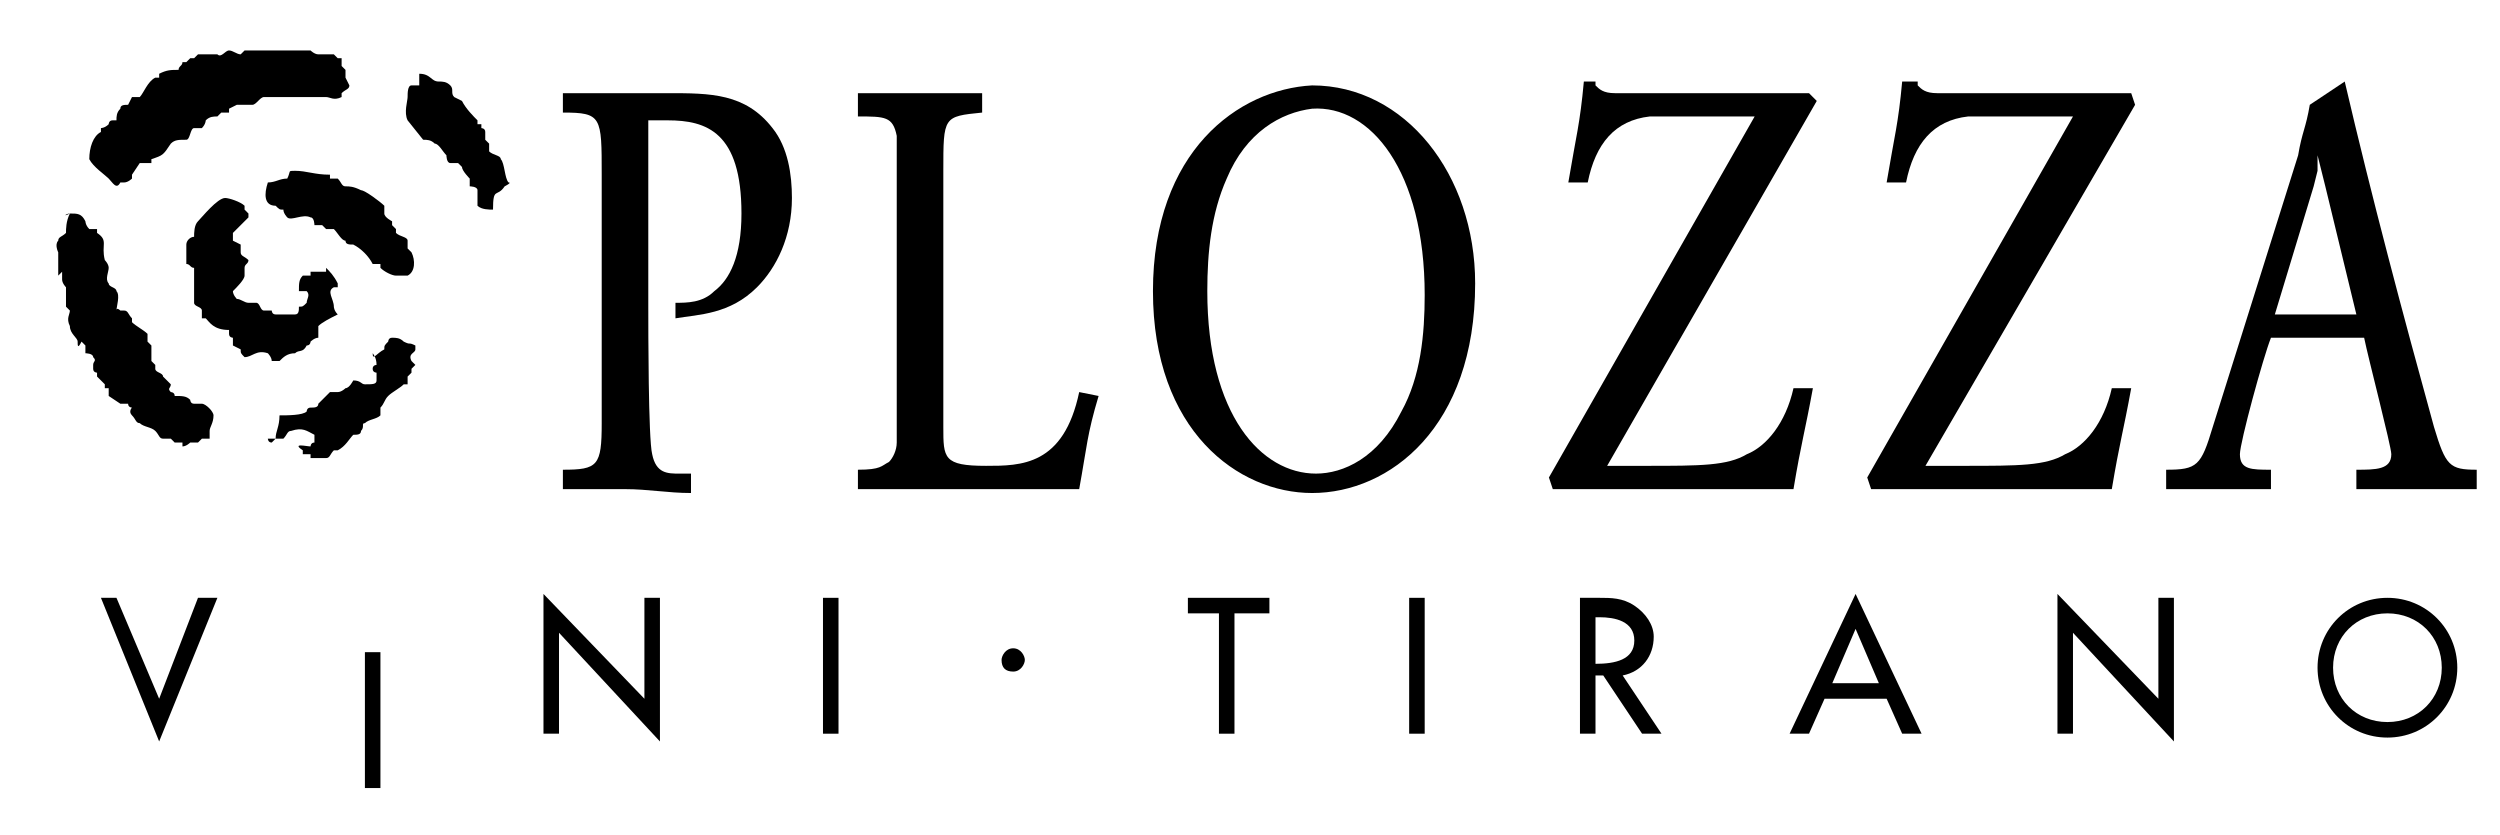
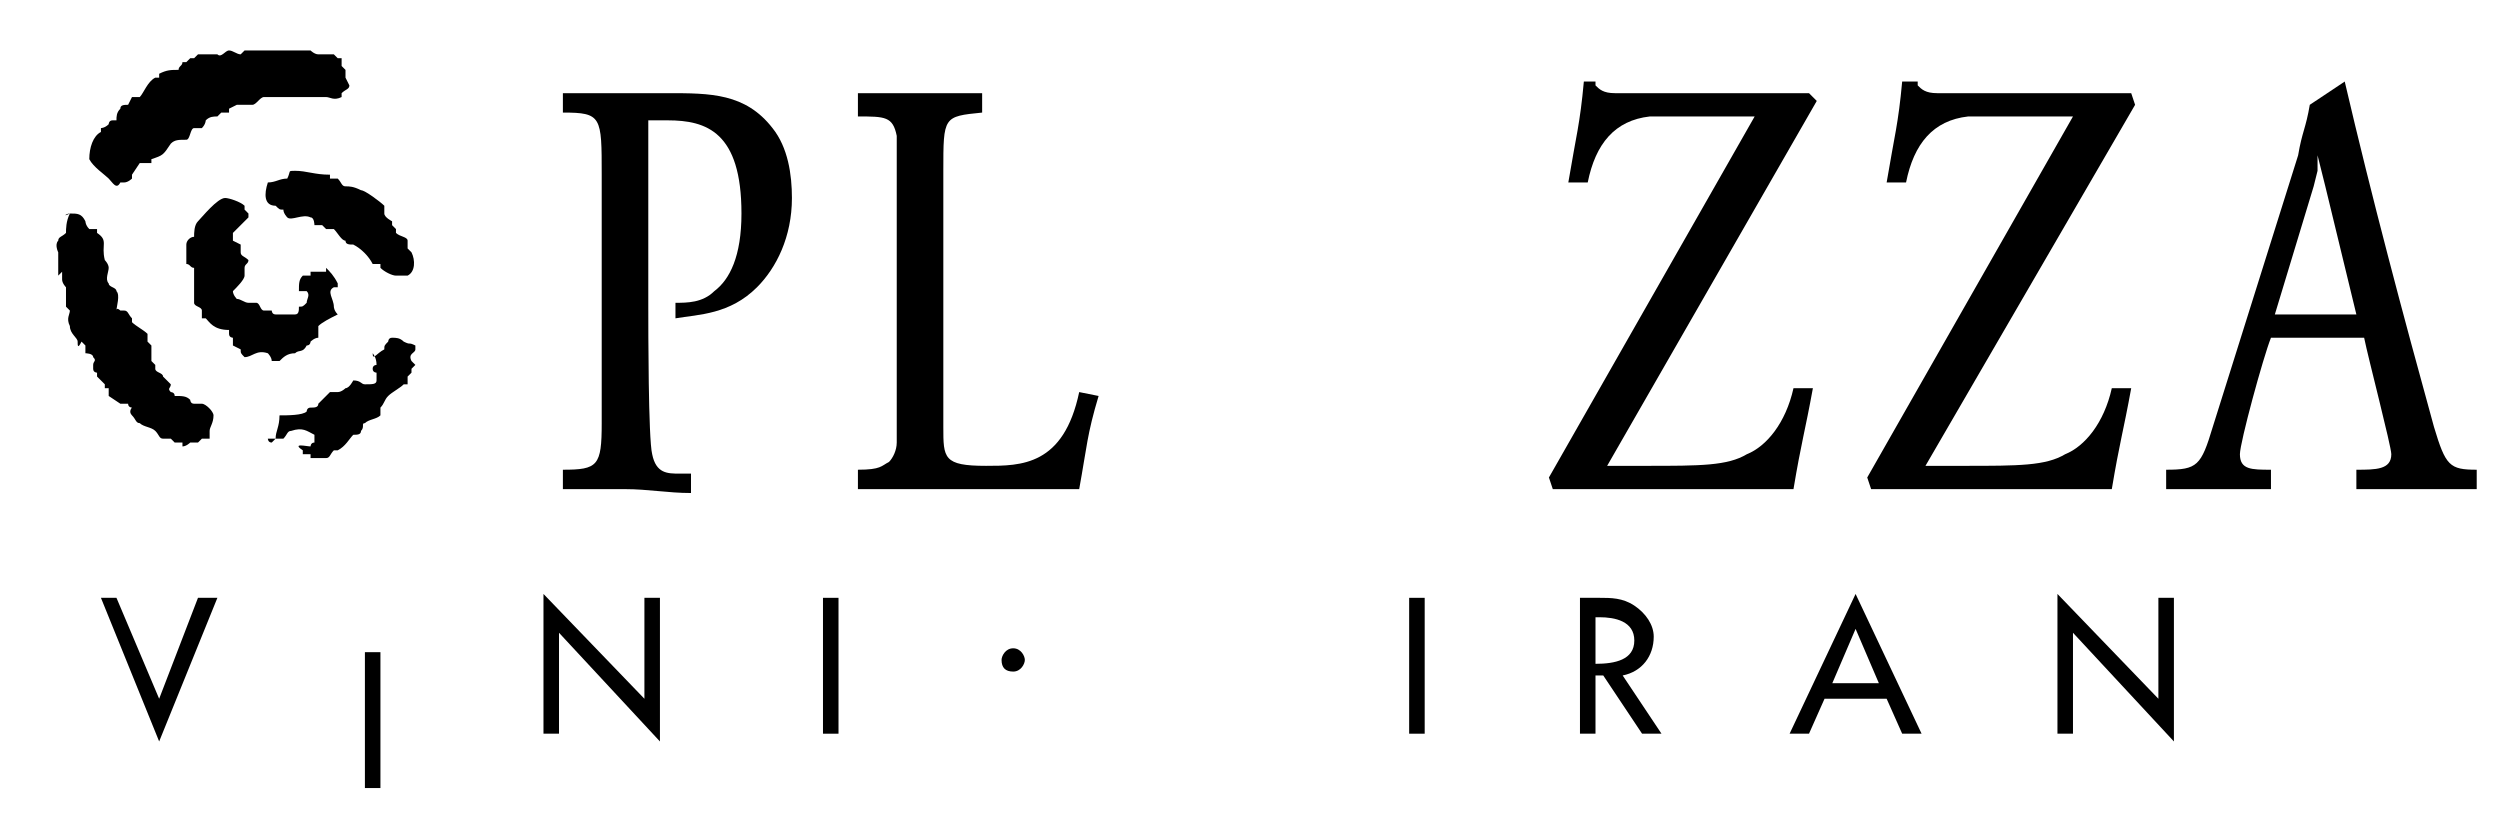
<svg xmlns="http://www.w3.org/2000/svg" version="1.1" id="Ebene_1" x="0px" y="0px" width="64.4px" height="21.5px" viewBox="0 0 64.4 21.5" style="enable-background:new 0 0 64.4 21.5;" xml:space="preserve">
  <g>
    <path d="M14.5,2.4c0.4,0,0.8,0,1.1,0c0.5,0,1.1,0,1.6,0c1.1,0,2,0,2.7,0.9c0.4,0.5,0.5,1.2,0.5,1.8c0,1-0.4,1.8-0.9,2.3   c-0.7,0.7-1.5,0.7-2.1,0.8V7.8c0.3,0,0.7,0,1-0.3c0.4-0.3,0.7-0.9,0.7-2c0-2.1-0.9-2.4-1.9-2.4c-0.1,0-0.3,0-0.5,0v0.8   c0,0.7,0,3.2,0,4c0,0.6,0,3.4,0.1,3.8c0.1,0.5,0.4,0.5,0.7,0.5h0.3v0.5c-0.6,0-1.1-0.1-1.7-0.1c-0.5,0-1.1,0-1.6,0v-0.5   c0.9,0,1-0.1,1-1.2V9.8V4.5c0-1.5,0-1.6-1-1.6C14.5,2.9,14.5,2.4,14.5,2.4z" />
    <path d="M22.1,2.4c0.5,0,1.1,0,1.6,0s1.1,0,1.6,0v0.5c-1,0.1-1,0.1-1,1.5V11c0,0.8,0,1,1.1,1c0.9,0,2,0,2.4-1.9l0.5,0.1   c-0.3,1-0.3,1.3-0.5,2.4c-2.2,0-3.4,0-3.9,0c-0.8,0-1.1,0-1.8,0v-0.5c0.6,0,0.6-0.1,0.8-0.2c0.1-0.1,0.2-0.3,0.2-0.5   c0-0.4,0-1.1,0-1.7v-5c0-0.3,0-1,0-1.2C23,3,22.8,3,22.1,3C22.1,3,22.1,2.4,22.1,2.4z" />
-     <path d="M33.8,2.8c1.5-0.1,2.9,1.6,2.9,4.8c0,1-0.1,2.1-0.6,3c-0.6,1.2-1.5,1.6-2.2,1.6c-1.4,0-2.8-1.5-2.8-4.7c0-1,0.1-2,0.5-2.9   C32.1,3.4,33,2.9,33.8,2.8 M33.8,2.2c-1.9,0.1-4.1,1.7-4.1,5.3s2.2,5.2,4.1,5.2c2,0,4.2-1.7,4.2-5.4C38,4.5,36.2,2.2,33.8,2.2" />
    <path d="M41.1,2.2c0.1,0.1,0.2,0.2,0.5,0.2c0.4,0,1.8,0,2.2,0c0.9,0,1.9,0,2.8,0l0.2,0.2L41.4,12h1c1.4,0,2.1,0,2.6-0.3   c0.5-0.2,1-0.8,1.2-1.7h0.5c-0.2,1.1-0.3,1.4-0.5,2.6c-0.9,0-1.9,0-2.8,0c-1.2,0-2.2,0-3.4,0l-0.1-0.3L45.2,3h-1.8   c-0.3,0-0.6,0-0.9,0c-0.9,0.1-1.4,0.7-1.6,1.7h-0.5c0.2-1.2,0.3-1.5,0.4-2.6h0.3V2.2z" />
    <path d="M49.4,2.2c0.1,0.1,0.2,0.2,0.5,0.2c0.4,0,1.8,0,2.2,0c0.9,0,1.9,0,2.8,0L55,2.7L49.6,12h1c1.4,0,2.1,0,2.6-0.3   c0.5-0.2,1-0.8,1.2-1.7h0.5c-0.2,1.1-0.3,1.4-0.5,2.6c-0.9,0-1.9,0-2.8,0c-1.2,0-2.2,0-3.4,0l-0.1-0.3L53.4,3h-1.8   c-0.3,0-0.6,0-0.9,0c-0.9,0.1-1.4,0.7-1.6,1.7h-0.5c0.2-1.2,0.3-1.5,0.4-2.6h0.4V2.2z" />
    <path d="M59.8,4.4l0.1,0.4l0.8,3.3h-2.1l1-3.3l0.1-0.4l0-0.4L59.8,4.4z M59.5,2.7c-0.1,0.6-0.2,0.7-0.3,1.3L57,11   c-0.3,1-0.4,1.1-1.2,1.1v0.5c0.5,0,1,0,1.4,0c0.5,0,0.9,0,1.3,0v-0.5c-0.5,0-0.8,0-0.8-0.4c0-0.3,0.6-2.5,0.8-3h2.4   c0.1,0.5,0.7,2.8,0.7,3c0,0.4-0.4,0.4-0.9,0.4v0.5c0.5,0,1.1,0,1.6,0s1,0,1.5,0v-0.5c-0.7,0-0.8-0.1-1.1-1.1   c-0.8-2.9-1.6-5.9-2.3-8.9L59.5,2.7z" />
    <rect x="9.4" y="16.8" width="0.4" height="3.5" />
  </g>
  <g>
    <path d="M10.1,8.7c0.1,0,0.2,0,0.3,0.1c0.2,0.1,0.1,0,0.3,0.1V9c0,0.1-0.2,0.1-0.1,0.3l0.1,0.1l-0.1,0.1v0.1l-0.1,0.1   c0,0.1,0,0.1,0,0.2h-0.1l0,0c-0.1,0.1-0.3,0.2-0.4,0.3c-0.1,0.1-0.1,0.2-0.2,0.3l0,0c0,0,0,0.1,0,0.2c-0.1,0.1-0.3,0.1-0.4,0.2   c-0.1,0,0,0.1-0.1,0.2c0,0.1-0.1,0.1-0.2,0.1c-0.1,0.1-0.2,0.3-0.4,0.4H8.6c-0.1,0.1-0.1,0.2-0.2,0.2c-0.1,0-0.3,0-0.4,0v-0.1   c-0.1,0-0.1,0-0.2,0v-0.1c-0.3-0.2,0.1-0.1,0.2-0.1c0,0,0-0.1,0.1-0.1c0,0,0-0.1,0-0.2c-0.2-0.1-0.3-0.2-0.6-0.1   c-0.1,0-0.1,0.1-0.2,0.2c-0.1,0-0.2,0-0.2,0L7,11.4c-0.1,0-0.1-0.1-0.1-0.1c0.1,0,0.1,0,0.2,0c0-0.2,0.1-0.3,0.1-0.6   c0.2,0,0.6,0,0.7-0.1c0,0,0-0.1,0.1-0.1s0.2,0,0.2-0.1c0.1-0.1,0.2-0.2,0.3-0.3c0.1,0,0.1,0,0.2,0c0.1,0,0.2-0.1,0.2-0.1   C9,10,9.1,9.8,9.1,9.8c0.2,0,0.2,0.1,0.3,0.1c0.2,0,0.3,0,0.3-0.1c0,0,0-0.1,0-0.2c0,0-0.1,0-0.1-0.1s0.1-0.1,0.1-0.1   c0-0.2-0.1-0.3-0.1-0.3c0,0.2,0.1,0,0.3-0.1c0-0.1,0-0.1,0.1-0.2C10,8.8,10,8.7,10.1,8.7" />
    <path d="M1.8,5.5c0.2,0,0.3,0,0.4,0.2c0,0,0,0.1,0.1,0.2c0.1,0,0.1,0,0.2,0V6c0.3,0.2,0.1,0.3,0.2,0.7c0,0,0.1,0.1,0.1,0.2   s-0.1,0.3,0,0.4C2.8,7.4,3,7.4,3,7.5C3.1,7.6,3,7.9,3,8c0-0.1,0.1,0,0.1,0h0.1c0.1,0,0.1,0.1,0.2,0.2v0.1c0.1,0.1,0.3,0.2,0.4,0.3   c0,0.1,0,0.1,0,0.2l0.1,0.1c0,0.1,0,0.2,0,0.4L4,9.4v0.1c0,0.1,0.2,0.1,0.2,0.2l0.2,0.2c0,0.1-0.1,0.1,0,0.2c0,0,0.1,0,0.1,0.1   c0.2,0,0.3,0,0.4,0.1c0,0,0,0.1,0.1,0.1s0.2,0,0.2,0c0.1,0,0.3,0.2,0.3,0.3c0,0.2-0.1,0.3-0.1,0.4c0,0.1,0,0.1,0,0.2   c0,0-0.1,0-0.2,0l-0.1,0.1c-0.1,0-0.1,0-0.2,0c0,0-0.1,0.1-0.2,0.1v-0.1c0,0-0.1,0-0.2,0l-0.1-0.1c-0.1,0-0.1,0-0.2,0   S4.1,11.2,4,11.1C3.9,11,3.7,11,3.6,10.9c-0.1,0-0.1-0.1-0.2-0.2h0c-0.1-0.1,0-0.2,0-0.2s-0.1,0-0.1-0.1c-0.1,0-0.1,0-0.2,0   l-0.3-0.2c0-0.1,0-0.1,0-0.2H2.7V9.9L2.5,9.7V9.6c0,0-0.1,0-0.1-0.1V9.4l0,0c0-0.1,0.1-0.1,0-0.2c0-0.1-0.2-0.1-0.2-0.1   c0-0.1,0-0.1,0-0.2L2.1,8.8C2,9,2,8.9,2,8.8c0-0.1-0.2-0.2-0.2-0.4c-0.1-0.2,0-0.3,0-0.4L1.7,7.9c0-0.2,0-0.3,0-0.5   c0,0-0.1-0.1-0.1-0.2s0-0.1,0-0.2L1.5,7.1c0-0.2,0-0.3,0-0.6c0,0-0.1-0.2,0-0.3c0-0.1,0.1-0.1,0.2-0.2C1.7,5.9,1.7,5.7,1.8,5.5   C1.6,5.6,1.7,5.5,1.8,5.5" />
  </g>
  <g>
    <path d="M5.8,5.1c0.1,0,0.4,0.1,0.5,0.2v0.1l0.1,0.1v0.1C6.3,5.7,6.2,5.8,6,6c0,0,0,0.1,0,0.2l0.2,0.1c0,0.1,0,0.1,0,0.2   s0.1,0.1,0.2,0.2c0,0.1-0.1,0.1-0.1,0.2s0,0.1,0,0.2S6.1,7.4,6,7.5c0,0.1,0.1,0.2,0.1,0.2c0.1,0,0.2,0.1,0.3,0.1c0.1,0,0.1,0,0.2,0   S6.7,8,6.8,8c0,0,0.1,0,0.2,0c0,0,0,0.1,0.1,0.1s0.3,0,0.5,0c0.1,0,0.1-0.1,0.1-0.2c0.1,0,0.1,0,0.2-0.1c0-0.1,0.1-0.2,0-0.3   l-0.2,0c0-0.2,0-0.3,0.1-0.4c0.1,0,0.2,0,0.2,0V7c0.2,0,0.2,0,0.4,0V6.9C8.5,7,8.6,7.1,8.7,7.3v0.1H8.6c-0.2,0.1,0,0.3,0,0.5   c0,0,0,0.1,0.1,0.2C8.5,8.2,8.3,8.3,8.2,8.4c0,0,0,0.1,0,0.2v0.1C8.1,8.7,8,8.8,8,8.8s0,0.1-0.1,0.1l0,0C7.8,9.1,7.7,9,7.6,9.1   c-0.2,0-0.3,0.1-0.4,0.2c-0.1,0-0.1,0-0.2,0c0-0.1-0.1-0.2-0.1-0.2C6.6,9,6.5,9.2,6.3,9.2C6.2,9.1,6.2,9.1,6.2,9L6,8.9   c0,0,0-0.1,0-0.2c0,0-0.1,0-0.1-0.1V8.5l0,0c-0.4,0-0.5-0.2-0.6-0.3H5.2c0-0.1,0-0.1,0-0.2C5.2,7.9,5,7.9,5,7.8s0-0.2,0-0.3l0,0   c0-0.2,0-0.4,0-0.6c-0.1,0-0.1-0.1-0.2-0.1c0-0.1,0-0.4,0-0.5S4.9,6.1,5,6.1C5,6,5,5.8,5.1,5.7C5.2,5.6,5.6,5.1,5.8,5.1" />
    <path d="M7.6,4.4c0.3,0,0.5,0.1,0.9,0.1v0.1c0,0,0.1,0,0.2,0c0.1,0.1,0.1,0.2,0.2,0.2c0.1,0,0.2,0,0.4,0.1c0.1,0,0.5,0.3,0.6,0.4   c0,0.1,0,0.1,0,0.2s0.2,0.2,0.2,0.2v0.1l0.1,0.1V6c0.1,0.1,0.3,0.1,0.3,0.2s0,0.2,0,0.2l0.1,0.1c0.1,0.2,0.1,0.5-0.1,0.6h-0.2h-0.1   c-0.1,0-0.3-0.1-0.4-0.2V6.8c-0.1,0-0.1,0-0.2,0C9.5,6.6,9.3,6.4,9.1,6.3c-0.1,0-0.2,0-0.2-0.1C8.8,6.2,8.7,6,8.6,5.9   c-0.1,0-0.1,0-0.2,0L8.3,5.8c-0.1,0-0.1,0-0.2,0c0,0,0-0.2-0.1-0.2c-0.2-0.1-0.5,0.1-0.6,0c0,0-0.1-0.1-0.1-0.2   c-0.1,0-0.1,0-0.2-0.1C6.8,5.3,6.8,5,6.9,4.7c0.2,0,0.3-0.1,0.5-0.1C7.5,4.4,7.4,4.4,7.6,4.4" />
-     <path d="M10.8,1.9c0.3,0,0.3,0.2,0.5,0.2c0.1,0,0.2,0,0.3,0.1s0,0.2,0.1,0.3l0.2,0.1C12,2.8,12.2,3,12.3,3.1v0.1h0.1v0.1   c0,0,0.1,0,0.1,0.1s0,0.1,0,0.2l0.1,0.1c0,0.1,0,0.2,0,0.2C12.7,4,12.9,4,12.9,4.1C13,4.2,13,4.6,13.1,4.7c0.1,0-0.1,0.1-0.1,0.1   c-0.2,0.3-0.3,0-0.3,0.6c-0.1,0-0.3,0-0.4-0.1l0-0.3V4.9c0-0.1-0.2-0.1-0.2-0.1c0-0.1,0-0.1,0-0.2c0,0-0.2-0.2-0.2-0.3l-0.1-0.1   c-0.1,0-0.1,0-0.2,0c-0.1,0-0.1-0.2-0.1-0.2c-0.1-0.1-0.2-0.3-0.3-0.3c-0.1-0.1-0.2-0.1-0.3-0.1l0,0l-0.4-0.5c-0.1-0.2,0-0.5,0-0.6   c0-0.1,0-0.3,0.1-0.3s0.1,0,0.2,0C10.8,2,10.8,2,10.8,1.9" />
    <path d="M5.9,1.3c0.1,0,0.2,0.1,0.3,0.1l0.1-0.1c0.2,0,1.5,0,1.7,0c0,0,0.1,0.1,0.2,0.1c0.1,0,0.3,0,0.4,0l0.1,0.1h0.1v0.2l0.1,0.1   c0,0.1,0,0.2,0,0.2L9,2.2c0,0.1-0.1,0.1-0.2,0.2v0.1c-0.2,0.1-0.3,0-0.4,0s-0.3,0-0.3,0c-0.4,0-0.7,0-1,0c-0.1,0-0.3,0-0.3,0   c-0.1,0-0.2,0.2-0.3,0.2c-0.2,0-0.3,0-0.4,0L5.9,2.8v0.1c-0.1,0-0.1,0-0.2,0L5.6,3C5.5,3,5.4,3,5.3,3.1c0,0,0,0.1-0.1,0.2   c0,0-0.1,0-0.2,0S4.9,3.6,4.8,3.6c-0.2,0-0.3,0-0.4,0.1C4.2,4,4.2,4,3.9,4.1v0.1c-0.1,0-0.2,0-0.3,0L3.4,4.5v0.1   c0,0-0.1,0.1-0.2,0.1H3.1C3,4.9,2.9,4.7,2.8,4.6C2.7,4.5,2.4,4.3,2.3,4.1c0-0.3,0.1-0.6,0.3-0.7V3.3c0,0,0.1,0,0.2-0.1   c0,0,0-0.1,0.1-0.1H3C3,3,3,2.9,3.1,2.8c0-0.1,0.1-0.1,0.2-0.1l0.1-0.2c0.1,0,0.1,0,0.2,0C3.7,2.4,3.8,2.1,4,2h0.1V1.9   c0.2-0.1,0.3-0.1,0.5-0.1c0-0.1,0.1-0.1,0.1-0.2h0.1l0.1-0.1H5l0.1-0.1c0.2,0,0.4,0,0.5,0C5.7,1.5,5.8,1.3,5.9,1.3" />
    <polygon points="4.1,18 5.1,15.4 5.6,15.4 4.1,19.1 2.6,15.4 3,15.4  " />
    <polygon points="14,15.3 16.6,18 16.6,15.4 17,15.4 17,19.1 14.4,16.3 14.4,18.9 14,18.9  " />
    <rect x="21.2" y="15.4" width="0.4" height="3.5" />
    <path d="M26.4,17c0,0.1-0.1,0.3-0.3,0.3s-0.3-0.1-0.3-0.3c0-0.1,0.1-0.3,0.3-0.3S26.4,16.9,26.4,17" />
-     <polygon points="31.8,18.9 31.4,18.9 31.4,15.8 30.6,15.8 30.6,15.4 32.7,15.4 32.7,15.8 31.8,15.8  " />
    <rect x="36.3" y="15.4" width="0.4" height="3.5" />
    <path d="M42.8,18.9h-0.5l-1-1.5h-0.2v1.5h-0.4v-3.5h0.5c0.3,0,0.6,0,0.9,0.2c0.3,0.2,0.5,0.5,0.5,0.8c0,0.5-0.3,0.9-0.8,1   L42.8,18.9z M41.1,17.1L41.1,17.1c0.5,0,1-0.1,1-0.6c0-0.5-0.5-0.6-0.9-0.6h-0.1V17.1z" />
    <path d="M47,18l-0.4,0.9h-0.5l1.7-3.6l1.7,3.6H49L48.6,18H47z M47.8,16.2l-0.6,1.4h1.2L47.8,16.2z" />
    <polygon points="53,15.3 55.6,18 55.6,15.4 56,15.4 56,19.1 53.4,16.3 53.4,18.9 53,18.9  " />
  </g>
-   <path d="M63.3,17.2c0,1-0.8,1.8-1.8,1.8s-1.8-0.8-1.8-1.8s0.8-1.8,1.8-1.8S63.3,16.2,63.3,17.2 M62.9,17.2c0-0.8-0.6-1.4-1.4-1.4  c-0.8,0-1.4,0.6-1.4,1.4s0.6,1.4,1.4,1.4C62.3,18.6,62.9,18,62.9,17.2" />
</svg>